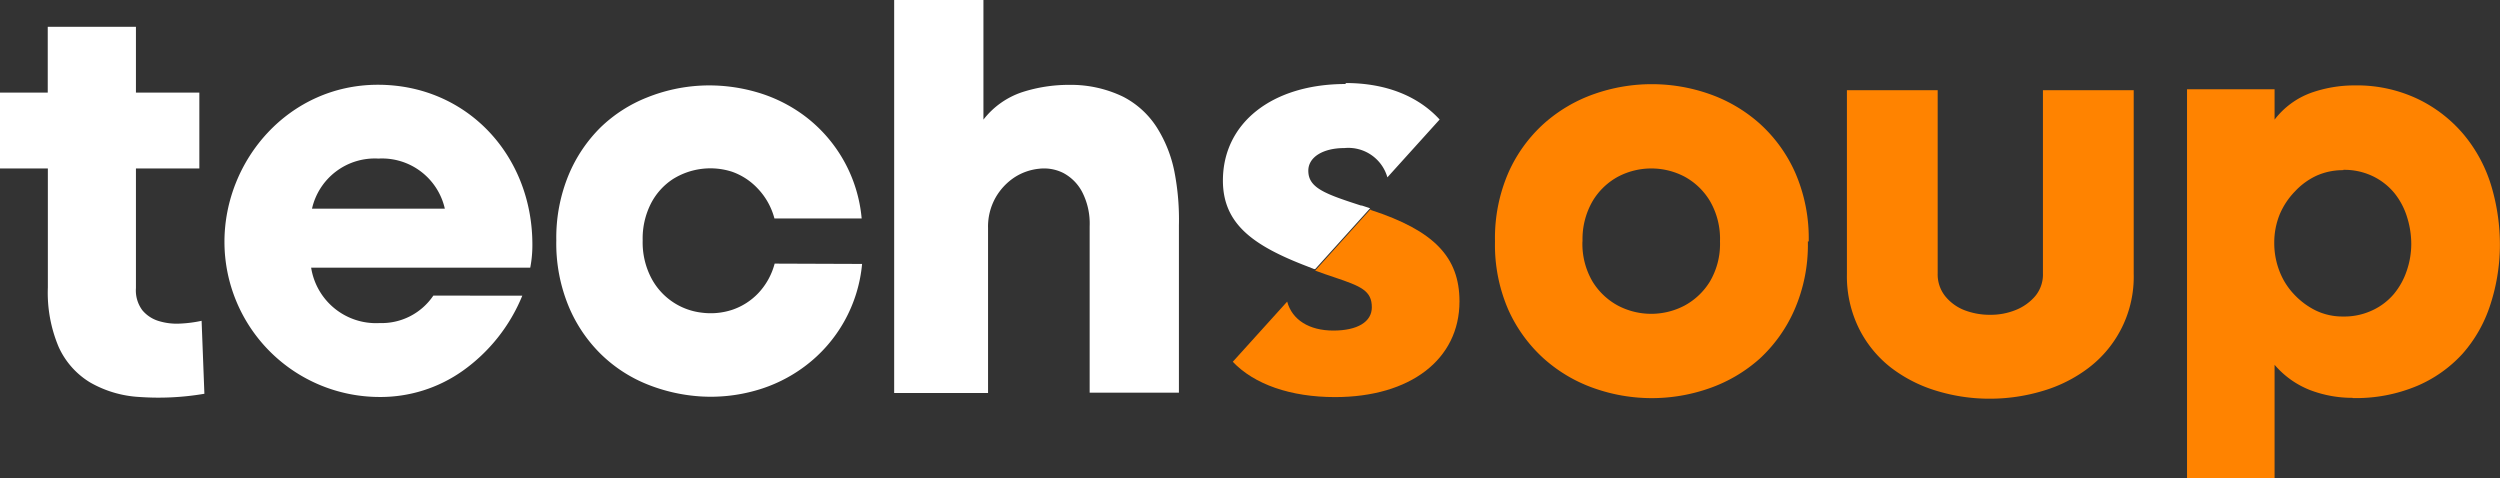
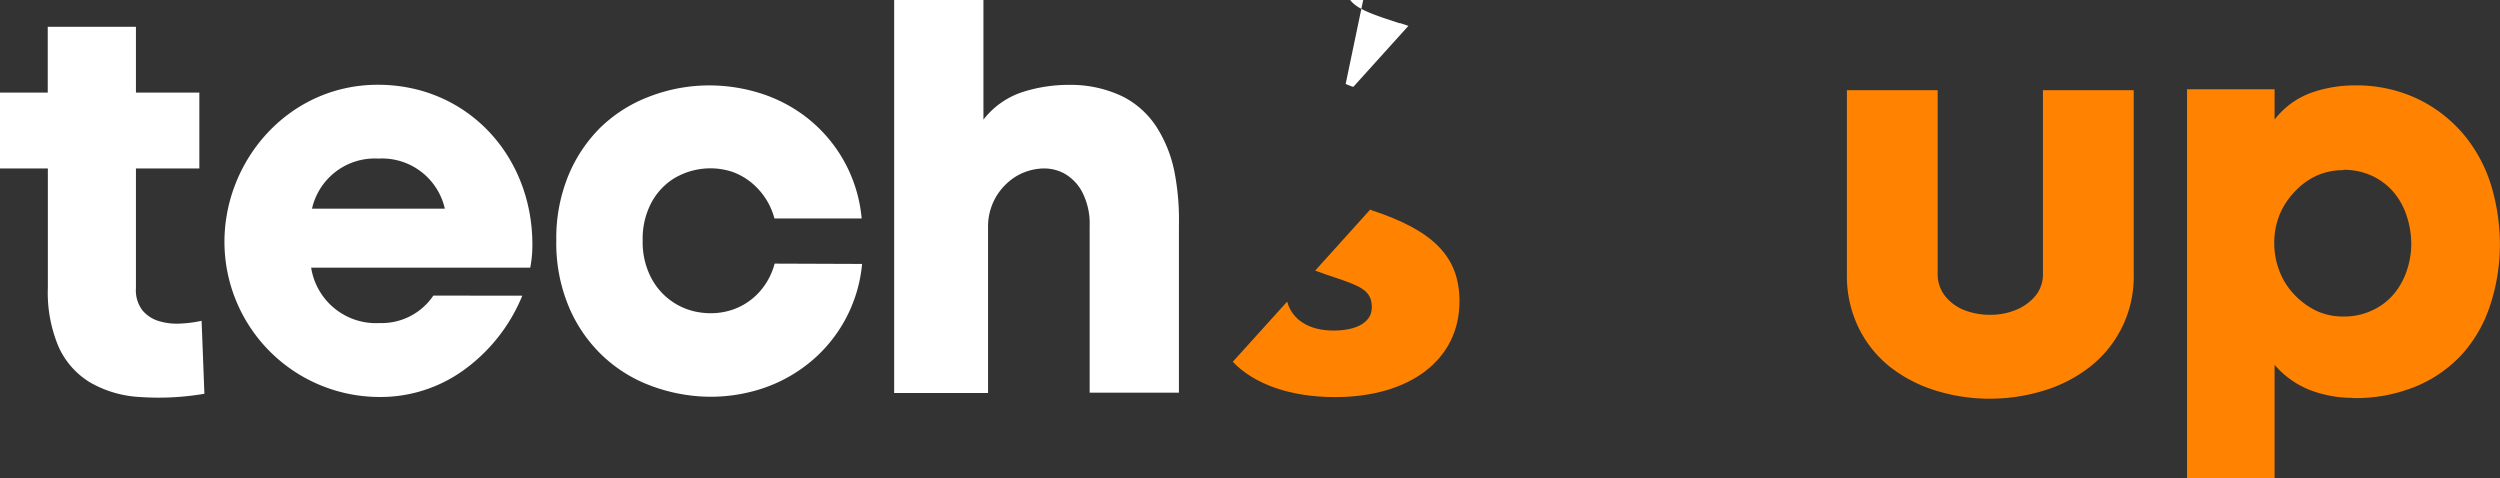
<svg xmlns="http://www.w3.org/2000/svg" id="Layer_1" data-name="Layer 1" viewBox="0 0 233.01 44.59">
  <rect x="0" y="0" width="233.01" height="44.59" fill="#333333" stroke="none" />
  <defs>
    <style>.cls-1{fill:none;}.cls-2{clip-path:url(#clip-path);}.cls-3{fill:#fff;}.cls-4{fill:#ff8300;}</style>
    <clipPath id="clip-path">
      <rect class="cls-1" width="233.01" height="44.59" />
    </clipPath>
  </defs>
  <title>ts-logo</title>
  <g class="cls-2">
    <path class="cls-3" d="M13,37a10.35,10.35,0,0,1-4.61-1.36,7.45,7.45,0,0,1-2.93-3.32,13,13,0,0,1-1-5.52V15.7H0V8.63H4.45V2.5h8.22V8.63h5.91V15.7H12.67V26.85a3.09,3.09,0,0,0,.6,2.07,3.19,3.19,0,0,0,1.52,1,5.72,5.72,0,0,0,2,.24,11.87,11.87,0,0,0,2-.26l.26,6.8A25.34,25.34,0,0,1,13,37" />
    <path class="cls-3" d="M80.35,24.6A13.43,13.43,0,0,1,75,34.15a13.84,13.84,0,0,1-4.58,2.25,15.33,15.33,0,0,1-5.1.55,16.1,16.1,0,0,1-5-1.13A13.25,13.25,0,0,1,56,33a13.53,13.53,0,0,1-3-4.45,15.32,15.32,0,0,1-1.15-6.15A15.32,15.32,0,0,1,53,16.3a13.57,13.57,0,0,1,3-4.45,13.25,13.25,0,0,1,4.32-2.77,15.62,15.62,0,0,1,5-1.1,15.88,15.88,0,0,1,5.1.58A13.88,13.88,0,0,1,75,10.81a13.43,13.43,0,0,1,5.31,9.55H72.18a6.39,6.39,0,0,0-1.54-2.77A6,6,0,0,0,68.21,16a6.59,6.59,0,0,0-5.52.71,6,6,0,0,0-2,2.22,7.18,7.18,0,0,0-.79,3.48,7.17,7.17,0,0,0,.79,3.48,6.1,6.1,0,0,0,4.71,3.25,6.42,6.42,0,0,0,2.83-.26,6,6,0,0,0,2.43-1.54,6.38,6.38,0,0,0,1.54-2.77Z" />
    <path class="cls-3" d="M83.34,0h8.32V11.15a7.6,7.6,0,0,1,3.61-2.56,14.14,14.14,0,0,1,4.4-.68,11.17,11.17,0,0,1,5,1.1,8.17,8.17,0,0,1,3.14,2.85A12.1,12.1,0,0,1,109.46,16a23.31,23.31,0,0,1,.42,5v15.6h-8.32V21.09a6.42,6.42,0,0,0-.71-3.22,4.23,4.23,0,0,0-1.75-1.75,4,4,0,0,0-2.28-.39,5.15,5.15,0,0,0-2.28.81,5.57,5.57,0,0,0-1.75,1.88,5.5,5.5,0,0,0-.7,2.82V36.63H83.34Z" />
    <path class="cls-3" d="M41.46,19.45a6,6,0,0,0-6.19-4.67,6,6,0,0,0-6.19,4.67Zm7.22,8.11a16,16,0,0,1-5.55,7A13.25,13.25,0,0,1,35.37,37,14.47,14.47,0,0,1,20.92,22.54c0-7.62,6-14.64,14.3-14.64s14.4,6.58,14.4,14.89a11,11,0,0,1-.2,2.16H29a6.12,6.12,0,0,0,6.39,5.16,5.81,5.81,0,0,0,5-2.56Z" />
-     <path class="cls-4" d="M147.49,22.5a6.93,6.93,0,0,0,.94,3.74,6.25,6.25,0,0,0,2.38,2.25,6.67,6.67,0,0,0,6.18,0,6.26,6.26,0,0,0,2.38-2.25,6.9,6.9,0,0,0,.94-3.74,7,7,0,0,0-.94-3.77A6.21,6.21,0,0,0,157,16.46a6.67,6.67,0,0,0-6.18,0,6.2,6.2,0,0,0-2.38,2.28,7.05,7.05,0,0,0-.94,3.77m21,0a15.11,15.11,0,0,1-1.26,6.39A13.63,13.63,0,0,1,164,33.44a13.94,13.94,0,0,1-4.68,2.75,16.15,16.15,0,0,1-10.73,0,13.94,13.94,0,0,1-4.68-2.75,13.63,13.63,0,0,1-3.32-4.55,15.11,15.11,0,0,1-1.25-6.39,15.29,15.29,0,0,1,1.25-6.41,13.55,13.55,0,0,1,3.32-4.58,14,14,0,0,1,4.68-2.75,16.18,16.18,0,0,1,10.73,0A14,14,0,0,1,164,11.51a13.55,13.55,0,0,1,3.32,4.58,15.29,15.29,0,0,1,1.26,6.41" />
    <path class="cls-4" d="M185.44,37.16a16.84,16.84,0,0,1-4.9-.72,13.24,13.24,0,0,1-4.26-2.15,10.63,10.63,0,0,1-3-3.64,11,11,0,0,1-1.14-5.12V8.41h8.46V25.48a3.25,3.25,0,0,0,.72,2.15,4.32,4.32,0,0,0,1.8,1.29,6.55,6.55,0,0,0,2.38.42,6.19,6.19,0,0,0,2.38-.45,4.66,4.66,0,0,0,1.81-1.29,3.16,3.16,0,0,0,.72-2.13V8.41h8.46V25.53a10.65,10.65,0,0,1-4.21,8.76,13.21,13.21,0,0,1-4.28,2.15,17.09,17.09,0,0,1-4.92.72" />
    <path class="cls-4" d="M218.41,15.86a6,6,0,0,0-2.51.52,6.44,6.44,0,0,0-2,1.46A6.92,6.92,0,0,0,212.47,20a7,7,0,0,0-.5,2.64,7.21,7.21,0,0,0,.5,2.67,6.53,6.53,0,0,0,1.39,2.17,7,7,0,0,0,2,1.47,5.74,5.74,0,0,0,2.51.55,6.16,6.16,0,0,0,2.75-.58,5.83,5.83,0,0,0,2-1.52,6.73,6.73,0,0,0,1.2-2.17,7.73,7.73,0,0,0,.42-2.48,8.36,8.36,0,0,0-.39-2.51A6.69,6.69,0,0,0,223.17,18a5.94,5.94,0,0,0-2-1.57,6.11,6.11,0,0,0-2.77-.6m.89,21.25a11.07,11.07,0,0,1-4-.73A8.35,8.35,0,0,1,212,34V44.58h-8.16V8.32H212v2.83a7.52,7.52,0,0,1,3.43-2.51,12.14,12.14,0,0,1,4-.68,13.25,13.25,0,0,1,5.91,1.26,12.87,12.87,0,0,1,4.29,3.32,13.6,13.6,0,0,1,2.57,4.79A19.16,19.16,0,0,1,233,23a18.12,18.12,0,0,1-.92,5.49,12.79,12.79,0,0,1-2.56,4.48,12.19,12.19,0,0,1-4.24,3,14.67,14.67,0,0,1-6,1.13" />
    <path class="cls-4" d="M127.8,19.54l-.1,0-5.12,5.68c.64.24,1.23.44,1.77.62,2.5.84,3.51,1.25,3.51,2.8,0,1.36-1.34,2.17-3.59,2.17s-3.84-1-4.3-2.7l-5.07,5.61c2,2.1,5.38,3.29,9.53,3.29,7,0,11.6-3.5,11.6-8.92,0-4.14-2.39-6.6-8.24-8.51" />
-     <path class="cls-3" d="M125.42,7.83c-6.85,0-11.44,3.63-11.44,9,0,4.08,2.88,6.09,7.87,8l.63.25.1,0,5.12-5.67-.76-.25-.08,0c-3.41-1.1-4.92-1.66-4.92-3.25,0-1.26,1.36-2.11,3.37-2.11a3.78,3.78,0,0,1,4,2.73v0l4.87-5.39c-2-2.18-5-3.4-8.76-3.4" />
+     <path class="cls-3" d="M125.42,7.83l.63.25.1,0,5.12-5.67-.76-.25-.08,0c-3.41-1.1-4.92-1.66-4.92-3.25,0-1.26,1.36-2.11,3.37-2.11a3.78,3.78,0,0,1,4,2.73v0l4.87-5.39c-2-2.18-5-3.4-8.76-3.4" />
  </g>
</svg>